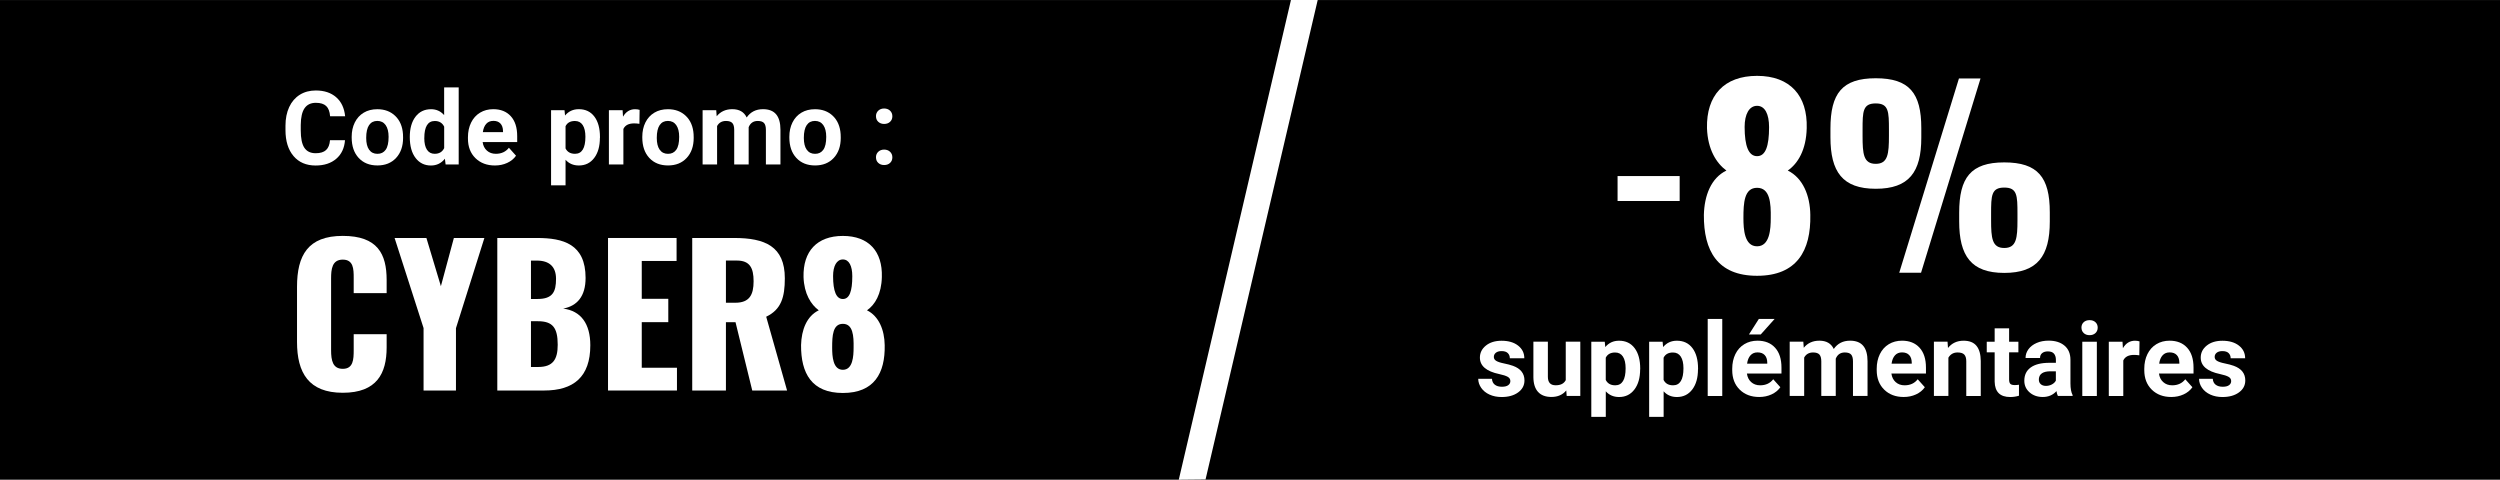
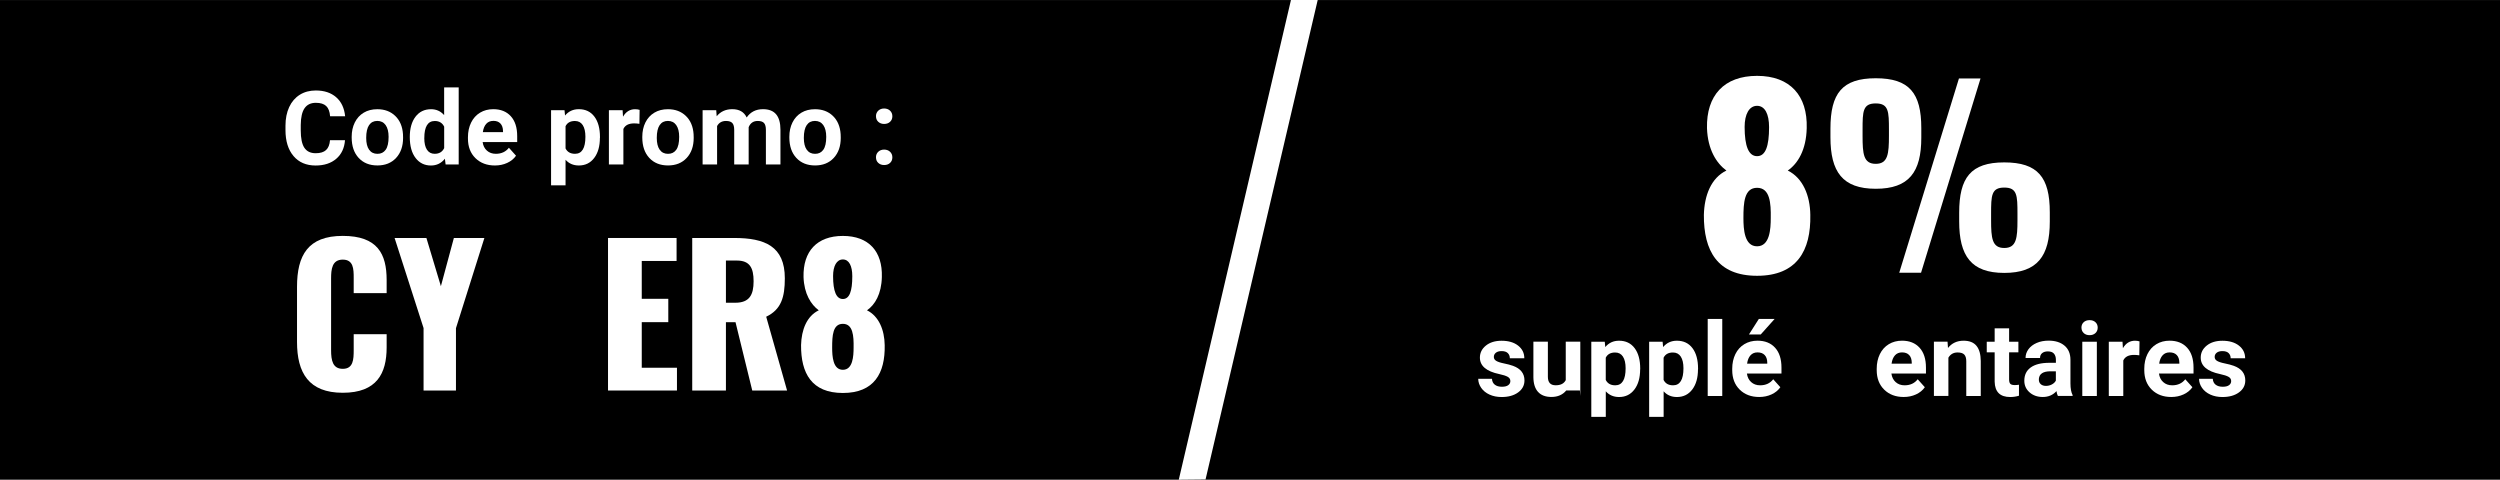
<svg xmlns="http://www.w3.org/2000/svg" id="Calque_1" data-name="Calque 1" viewBox="0 0 730 140.08">
  <rect x="0" y="0" width="730" height="140.08" fill="#808080" stroke="none" />
  <defs>
    <style>
      .cls-1 {
        fill: #fff;
      }
    </style>
  </defs>
  <rect y=".02" width="730" height="140" />
  <polygon class="cls-1" points="352.02 140 344.2 140.08 376.96 0 384.77 0 352.02 140" />
  <g>
    <path class="cls-1" d="M100.74,40.93c-.17,2.29-1.01,4.1-2.54,5.42s-3.54,1.98-6.04,1.98c-2.73,0-4.89-.92-6.45-2.76s-2.35-4.37-2.35-7.58v-1.3c0-2.05.36-3.86,1.08-5.42s1.76-2.76,3.1-3.6,2.9-1.25,4.68-1.25c2.46,0,4.44.66,5.95,1.98s2.37,3.17,2.61,5.55h-4.39c-.11-1.38-.49-2.38-1.15-3s-1.66-.93-3.01-.93c-1.46,0-2.56.52-3.29,1.57s-1.1,2.68-1.12,4.89v1.61c0,2.3.35,3.99,1.05,5.05s1.8,1.6,3.3,1.6c1.36,0,2.37-.31,3.04-.93s1.05-1.58,1.15-2.88h4.39Z" />
    <path class="cls-1" d="M102.69,39.96c0-1.57.3-2.97.91-4.2s1.48-2.18,2.61-2.86,2.46-1.01,3.96-1.01c2.14,0,3.88.65,5.24,1.96s2.11,3.09,2.26,5.33l.03,1.08c0,2.43-.68,4.38-2.04,5.85s-3.18,2.2-5.46,2.2-4.11-.73-5.47-2.2-2.04-3.46-2.04-5.98v-.19ZM106.93,40.26c0,1.51.28,2.66.85,3.46.57.8,1.38,1.2,2.43,1.2s1.83-.39,2.4-1.18c.58-.79.86-2.05.86-3.78,0-1.48-.29-2.62-.86-3.43s-1.39-1.22-2.43-1.22-1.84.4-2.4,1.21-.85,2.06-.85,3.75Z" />
    <path class="cls-1" d="M119.66,39.99c0-2.47.55-4.44,1.66-5.9s2.62-2.2,4.55-2.2c1.54,0,2.82.58,3.82,1.73v-8.09h4.25v22.5h-3.82l-.21-1.68c-1.05,1.32-2.41,1.98-4.07,1.98-1.87,0-3.36-.73-4.49-2.2s-1.69-3.51-1.69-6.13ZM123.89,40.3c0,1.49.26,2.63.78,3.42.52.79,1.27,1.19,2.26,1.19,1.31,0,2.23-.55,2.77-1.66v-6.26c-.53-1.1-1.44-1.66-2.74-1.66-2.04,0-3.06,1.66-3.06,4.97Z" />
    <path class="cls-1" d="M144.51,48.32c-2.32,0-4.22-.71-5.68-2.14s-2.19-3.33-2.19-5.7v-.41c0-1.59.31-3.02.92-4.27s1.49-2.22,2.61-2.9,2.41-1.02,3.86-1.02c2.17,0,3.87.68,5.12,2.05s1.87,3.31,1.87,5.82v1.73h-10.09c.14,1.04.55,1.87,1.24,2.49s1.56.94,2.61.94c1.63,0,2.91-.59,3.82-1.77l2.08,2.33c-.63.9-1.49,1.6-2.58,2.1s-2.29.75-3.6.75ZM144.03,35.3c-.84,0-1.52.28-2.04.85s-.86,1.38-1,2.44h5.89v-.34c-.02-.94-.27-1.67-.76-2.19s-1.18-.77-2.08-.77Z" />
    <path class="cls-1" d="M175.17,40.25c0,2.44-.55,4.4-1.66,5.87s-2.6,2.2-4.49,2.2c-1.6,0-2.9-.56-3.88-1.67v7.47h-4.23v-21.94h3.93l.15,1.55c1.03-1.23,2.36-1.85,4.01-1.85,1.95,0,3.47.72,4.56,2.17s1.63,3.44,1.63,5.98v.22ZM170.94,39.94c0-1.47-.26-2.61-.78-3.41s-1.28-1.2-2.28-1.2c-1.33,0-2.24.51-2.74,1.52v6.49c.52,1.04,1.44,1.57,2.77,1.57,2.02,0,3.03-1.66,3.03-4.97Z" />
    <path class="cls-1" d="M186.7,36.15c-.58-.08-1.08-.12-1.52-.12-1.6,0-2.65.54-3.15,1.63v10.37h-4.23v-15.85h4l.12,1.89c.85-1.46,2.03-2.18,3.53-2.18.47,0,.91.06,1.32.19l-.06,4.07Z" />
    <path class="cls-1" d="M187.55,39.96c0-1.57.3-2.97.91-4.2s1.48-2.18,2.61-2.86,2.46-1.01,3.96-1.01c2.14,0,3.88.65,5.24,1.96s2.11,3.09,2.26,5.33l.03,1.08c0,2.43-.68,4.38-2.04,5.85s-3.18,2.2-5.46,2.2-4.11-.73-5.47-2.2-2.04-3.46-2.04-5.98v-.19ZM191.78,40.26c0,1.51.28,2.66.85,3.46.57.8,1.38,1.2,2.43,1.2s1.83-.39,2.4-1.18c.58-.79.86-2.05.86-3.78,0-1.48-.29-2.62-.86-3.43s-1.39-1.22-2.43-1.22-1.84.4-2.4,1.21-.85,2.06-.85,3.75Z" />
    <path class="cls-1" d="M209.14,32.18l.13,1.77c1.12-1.38,2.64-2.07,4.56-2.07,2.04,0,3.44.81,4.2,2.42,1.11-1.61,2.7-2.42,4.76-2.42,1.72,0,3,.5,3.84,1.5s1.26,2.51,1.26,4.52v10.12h-4.25v-10.11c0-.9-.18-1.56-.53-1.97s-.97-.62-1.86-.62c-1.27,0-2.15.61-2.64,1.82v10.88s-4.22,0-4.22,0v-10.09c0-.92-.18-1.58-.54-1.99s-.98-.62-1.85-.62c-1.2,0-2.07.5-2.61,1.49v11.21h-4.23v-15.85h3.97Z" />
    <path class="cls-1" d="M230.49,39.96c0-1.57.3-2.97.91-4.2s1.48-2.18,2.61-2.86,2.46-1.01,3.96-1.01c2.14,0,3.88.65,5.24,1.96s2.11,3.09,2.26,5.33l.03,1.08c0,2.43-.68,4.38-2.04,5.85s-3.18,2.2-5.46,2.2-4.11-.73-5.47-2.2-2.04-3.46-2.04-5.98v-.19ZM234.72,40.26c0,1.51.28,2.66.85,3.46.57.8,1.38,1.2,2.43,1.2s1.83-.39,2.4-1.18c.58-.79.86-2.05.86-3.78,0-1.48-.29-2.62-.86-3.43s-1.39-1.22-2.43-1.22-1.84.4-2.4,1.21-.85,2.06-.85,3.75Z" />
    <path class="cls-1" d="M255.78,33.95c0-.67.23-1.22.68-1.64s1.02-.63,1.71-.63,1.27.21,1.72.63.68.97.68,1.64-.22,1.2-.67,1.62-1.03.62-1.73.62-1.26-.21-1.71-.62-.67-.95-.67-1.62ZM255.78,45.95c0-.67.23-1.22.68-1.64s1.02-.63,1.71-.63,1.27.21,1.72.63.68.97.68,1.64-.22,1.2-.67,1.62-1.03.62-1.73.62-1.26-.21-1.71-.62-.67-.95-.67-1.62Z" />
    <path class="cls-1" d="M86.73,99.84v-16.06c0-9.24,3.19-14.9,13.36-14.9s12.81,5.28,12.81,12.87v3.85h-9.62v-4.46c0-2.58-.06-5.33-3.19-5.33s-3.41,2.8-3.41,5.5v20.95c0,3.02.49,5.44,3.41,5.44,3.08,0,3.19-2.75,3.19-5.44v-4.67h9.62v3.85c0,7.59-2.86,13.25-12.81,13.25s-13.36-5.83-13.36-14.85Z" />
    <path class="cls-1" d="M123.69,95.83l-8.47-26.34h9.29l4.23,14.08,3.79-14.08h8.91l-8.3,26.34v18.2h-9.46v-18.2Z" />
-     <path class="cls-1" d="M145.2,69.49h11.6c7.64,0,14.19,1.76,14.19,11.66,0,5.39-2.47,8.19-6.54,8.96,5.17.66,7.92,4.4,7.92,10.72,0,9.24-4.89,13.2-13.47,13.2h-13.69v-44.54ZM156.97,87.3c4.45,0,5.39-2.14,5.39-5.88,0-3.52-1.92-5.33-5.61-5.33h-1.71v11.22h1.92ZM157.13,107.16c4.34,0,5.72-2.2,5.72-6.49,0-5-1.48-6.87-5.77-6.87h-2.04v13.36h2.09Z" />
    <path class="cls-1" d="M177.54,69.49h20.02v6.71h-10.17v11.05h7.75v6.82h-7.75v13.31h10.28v6.65h-20.13v-44.54Z" />
    <path class="cls-1" d="M202.12,69.49h12.26c8.96,0,14.79,2.42,14.79,11.77,0,5.5-1.04,9.13-5.44,11.22l6.1,21.56h-10.17l-4.89-19.96h-2.8v19.96h-9.84v-44.54ZM214.72,88.4c4.12,0,5.33-2.31,5.33-6.27s-1.15-6.05-4.89-6.05h-3.19v12.32h2.75Z" />
    <path class="cls-1" d="M233.91,100.78c.11-4.45,1.65-8.47,5.17-10.17-2.25-1.65-4.29-4.78-4.45-9.73-.17-7.48,3.9-11.99,11.49-11.99s11.6,4.56,11.38,11.99c-.11,5-2.03,8.14-4.34,9.73,3.46,1.71,5.11,5.72,5.17,10.17.17,8.19-3.08,13.97-12.21,13.97s-12.26-5.77-12.21-13.97ZM249.25,101.49c.06-3.41-.17-6.93-3.13-6.93s-3.13,3.46-3.13,6.93c0,2.58.22,6.49,3.13,6.49s3.13-3.96,3.13-6.49ZM248.87,80.65c0-2.97-.94-4.89-2.75-4.89s-2.86,1.92-2.86,4.84c0,4.46.94,6.71,2.86,6.71s2.75-2.25,2.75-6.65Z" />
  </g>
  <g>
-     <path class="cls-1" d="M472.33,51.41h18.13v7.28h-18.13v-7.28Z" />
    <path class="cls-1" d="M497.53,62.75c.14-5.67,2.1-10.78,6.58-12.95-2.87-2.1-5.46-6.09-5.67-12.39-.21-9.52,4.97-15.26,14.63-15.26s14.77,5.81,14.49,15.26c-.14,6.37-2.59,10.36-5.53,12.39,4.41,2.17,6.51,7.28,6.58,12.95.21,10.43-3.92,17.78-15.54,17.78s-15.61-7.35-15.54-17.78ZM517.06,63.66c.07-4.34-.21-8.82-3.99-8.82s-3.99,4.41-3.99,8.82c0,3.29.28,8.26,3.99,8.26s3.99-5.04,3.99-8.26ZM516.57,37.13c0-3.78-1.19-6.23-3.5-6.23s-3.64,2.45-3.64,6.16c0,5.67,1.19,8.54,3.64,8.54s3.5-2.87,3.5-8.47Z" />
    <path class="cls-1" d="M534.49,40.07v-2.52c0-10.29,3.43-14.7,13.23-14.7s13.3,4.34,13.3,14.56v2.8c0,10.01-3.57,14.91-13.3,14.91s-13.23-4.97-13.23-15.05ZM551.57,39.65v-1.75c0-5.32-.07-7.7-3.85-7.7s-3.85,2.31-3.85,7.63v1.89c0,5.25.28,8.12,3.85,8.12s3.85-2.94,3.85-8.19ZM572.01,22.92h6.3l-17.36,56.71h-6.37l17.43-56.71ZM572.08,64.64v-2.52c0-10.22,3.36-14.7,13.16-14.7s13.3,4.34,13.3,14.56v2.73c0,10.08-3.64,14.98-13.3,14.98s-13.16-4.97-13.16-15.05ZM589.1,64.29v-1.89c0-5.32-.07-7.63-3.85-7.63s-3.85,2.31-3.85,7.63v1.89c0,5.25.28,8.12,3.85,8.12s3.85-2.94,3.85-8.12Z" />
    <path class="cls-1" d="M441.02,111.25c0-.52-.26-.93-.77-1.22s-1.33-.56-2.47-.8c-3.77-.79-5.65-2.39-5.65-4.8,0-1.41.58-2.58,1.75-3.52s2.69-1.41,4.58-1.41c2.01,0,3.62.47,4.83,1.42s1.81,2.18,1.81,3.69h-4.23c0-.61-.2-1.11-.59-1.5s-1-.59-1.83-.59c-.71,0-1.26.16-1.66.48s-.59.73-.59,1.23c0,.47.22.85.67,1.13s1.19.54,2.25.75,1.94.45,2.67.71c2.24.82,3.35,2.24,3.35,4.26,0,1.45-.62,2.61-1.86,3.51s-2.84,1.34-4.8,1.34c-1.33,0-2.51-.24-3.54-.71s-1.84-1.12-2.42-1.95-.88-1.72-.88-2.67h4.01c.04.75.32,1.33.83,1.73s1.21.6,2.08.6c.81,0,1.42-.15,1.84-.46s.62-.71.62-1.21Z" />
-     <path class="cls-1" d="M457.35,114.01c-1.04,1.27-2.49,1.9-4.34,1.9-1.7,0-3-.49-3.89-1.46s-1.35-2.41-1.37-4.29v-10.39h4.23v10.25c0,1.65.75,2.48,2.26,2.48s2.42-.5,2.96-1.5v-11.23h4.25v15.85h-3.98l-.12-1.61Z" />
+     <path class="cls-1" d="M457.35,114.01c-1.04,1.27-2.49,1.9-4.34,1.9-1.7,0-3-.49-3.89-1.46s-1.35-2.41-1.37-4.29v-10.39h4.23v10.25c0,1.65.75,2.48,2.26,2.48s2.42-.5,2.96-1.5v-11.23h4.25v15.85l-.12-1.61Z" />
    <path class="cls-1" d="M478.92,107.85c0,2.44-.55,4.4-1.66,5.87s-2.6,2.21-4.49,2.21c-1.6,0-2.9-.56-3.88-1.67v7.47h-4.23v-21.94h3.93l.15,1.55c1.03-1.23,2.36-1.85,4.01-1.85,1.95,0,3.47.72,4.56,2.17s1.63,3.44,1.63,5.98v.22ZM474.68,107.54c0-1.47-.26-2.61-.78-3.41s-1.28-1.2-2.28-1.2c-1.33,0-2.24.51-2.74,1.52v6.49c.52,1.04,1.44,1.57,2.77,1.57,2.02,0,3.03-1.66,3.03-4.97Z" />
    <path class="cls-1" d="M495.81,107.85c0,2.44-.55,4.4-1.66,5.87s-2.6,2.21-4.49,2.21c-1.6,0-2.9-.56-3.88-1.67v7.47h-4.23v-21.94h3.93l.15,1.55c1.03-1.23,2.36-1.85,4.01-1.85,1.95,0,3.47.72,4.56,2.17s1.63,3.44,1.63,5.98v.22ZM491.57,107.54c0-1.47-.26-2.61-.78-3.41s-1.28-1.2-2.28-1.2c-1.33,0-2.24.51-2.74,1.52v6.49c.52,1.04,1.44,1.57,2.77,1.57,2.02,0,3.03-1.66,3.03-4.97Z" />
    <path class="cls-1" d="M502.9,115.63h-4.25v-22.5h4.25v22.5Z" />
    <path class="cls-1" d="M513.68,115.92c-2.32,0-4.22-.71-5.68-2.14s-2.19-3.33-2.19-5.7v-.41c0-1.59.31-3.02.92-4.27s1.49-2.22,2.61-2.9,2.42-1.02,3.86-1.02c2.17,0,3.87.68,5.12,2.05s1.87,3.31,1.87,5.82v1.73h-10.09c.14,1.04.55,1.87,1.24,2.49s1.56.94,2.62.94c1.63,0,2.91-.59,3.82-1.77l2.08,2.33c-.63.9-1.49,1.6-2.58,2.1s-2.29.75-3.6.75ZM513.19,102.9c-.84,0-1.52.28-2.04.85-.52.57-.86,1.38-1,2.44h5.89v-.34c-.02-.94-.27-1.67-.76-2.18-.49-.52-1.18-.77-2.08-.77ZM513.58,93.13h4.61l-4.06,4.54h-3.44l2.89-4.54Z" />
-     <path class="cls-1" d="M526.57,99.78l.13,1.77c1.12-1.38,2.64-2.07,4.56-2.07,2.04,0,3.44.81,4.2,2.42,1.11-1.61,2.7-2.42,4.76-2.42,1.72,0,3,.5,3.84,1.5s1.26,2.51,1.26,4.52v10.12h-4.25v-10.11c0-.9-.18-1.56-.53-1.97s-.97-.62-1.86-.62c-1.27,0-2.15.61-2.64,1.82v10.88s-4.22,0-4.22,0v-10.09c0-.92-.18-1.58-.54-1.99s-.98-.62-1.85-.62c-1.2,0-2.07.5-2.61,1.49v11.21h-4.23v-15.85h3.97Z" />
    <path class="cls-1" d="M555.87,115.92c-2.32,0-4.22-.71-5.68-2.14s-2.19-3.33-2.19-5.7v-.41c0-1.59.31-3.02.92-4.27s1.49-2.22,2.61-2.9,2.42-1.02,3.86-1.02c2.17,0,3.87.68,5.12,2.05s1.87,3.31,1.87,5.82v1.73h-10.09c.14,1.04.55,1.87,1.24,2.49s1.56.94,2.62.94c1.63,0,2.91-.59,3.82-1.77l2.08,2.33c-.63.9-1.49,1.6-2.58,2.1s-2.29.75-3.6.75ZM555.38,102.9c-.84,0-1.52.28-2.04.85-.52.57-.86,1.38-1,2.44h5.89v-.34c-.02-.94-.27-1.67-.76-2.18-.49-.52-1.18-.77-2.08-.77Z" />
    <path class="cls-1" d="M568.68,99.78l.13,1.83c1.13-1.42,2.65-2.12,4.56-2.12,1.68,0,2.93.49,3.75,1.48s1.24,2.46,1.26,4.42v10.24h-4.23v-10.14c0-.9-.2-1.55-.59-1.96s-1.04-.61-1.95-.61c-1.19,0-2.08.51-2.68,1.52v11.18h-4.23v-15.85h3.98Z" />
    <path class="cls-1" d="M586.66,95.88v3.9h2.71v3.11h-2.71v7.91c0,.59.11,1.01.34,1.26s.65.38,1.29.38c.47,0,.88-.03,1.25-.1v3.21c-.83.25-1.68.38-2.56.38-2.97,0-4.48-1.5-4.54-4.5v-8.54h-2.31v-3.11h2.31v-3.9h4.23Z" />
    <path class="cls-1" d="M600.91,115.63c-.2-.38-.34-.85-.42-1.42-1.03,1.14-2.36,1.71-4,1.71-1.55,0-2.84-.45-3.86-1.35s-1.53-2.03-1.53-3.4c0-1.68.62-2.97,1.87-3.87s3.04-1.35,5.4-1.36h1.95v-.91c0-.73-.19-1.32-.56-1.76s-.97-.66-1.78-.66c-.71,0-1.27.17-1.68.51s-.61.81-.61,1.41h-4.23c0-.92.28-1.77.85-2.55s1.37-1.39,2.4-1.84,2.2-.67,3.49-.67c1.95,0,3.5.49,4.65,1.47s1.72,2.36,1.72,4.14v6.87c0,1.5.22,2.64.63,3.41v.25h-4.28ZM597.41,112.68c.62,0,1.2-.14,1.73-.42s.92-.65,1.17-1.12v-2.72h-1.58c-2.12,0-3.25.73-3.38,2.2v.25c-.01.53.17.96.54,1.3s.88.51,1.52.51Z" />
    <path class="cls-1" d="M607.78,95.67c0-.63.21-1.16.64-1.57s1-.62,1.74-.62,1.3.21,1.73.62.64.93.64,1.57-.22,1.17-.65,1.58-1.01.62-1.72.62-1.29-.21-1.72-.62-.65-.94-.65-1.58ZM612.28,115.63h-4.25v-15.85h4.25v15.85Z" />
    <path class="cls-1" d="M624.67,103.75c-.58-.08-1.08-.12-1.52-.12-1.6,0-2.65.54-3.15,1.63v10.37h-4.23v-15.85h4l.12,1.89c.85-1.46,2.03-2.18,3.53-2.18.47,0,.91.06,1.32.19l-.06,4.07Z" />
    <path class="cls-1" d="M634,115.92c-2.32,0-4.22-.71-5.68-2.14s-2.19-3.33-2.19-5.7v-.41c0-1.59.31-3.02.92-4.27s1.49-2.22,2.61-2.9,2.42-1.02,3.86-1.02c2.17,0,3.87.68,5.12,2.05s1.87,3.31,1.87,5.82v1.73h-10.09c.14,1.04.55,1.87,1.24,2.49s1.56.94,2.62.94c1.63,0,2.91-.59,3.82-1.77l2.08,2.33c-.63.9-1.49,1.6-2.58,2.1s-2.29.75-3.6.75ZM633.52,102.9c-.84,0-1.52.28-2.04.85-.52.57-.86,1.38-1,2.44h5.89v-.34c-.02-.94-.27-1.67-.76-2.18-.49-.52-1.18-.77-2.08-.77Z" />
    <path class="cls-1" d="M651.5,111.25c0-.52-.26-.93-.77-1.22s-1.33-.56-2.47-.8c-3.77-.79-5.65-2.39-5.65-4.8,0-1.41.58-2.58,1.75-3.52s2.69-1.41,4.58-1.41c2.01,0,3.62.47,4.83,1.42s1.81,2.18,1.81,3.69h-4.23c0-.61-.2-1.11-.59-1.5s-1-.59-1.83-.59c-.71,0-1.26.16-1.66.48s-.59.73-.59,1.23c0,.47.22.85.67,1.13s1.19.54,2.25.75,1.94.45,2.67.71c2.24.82,3.35,2.24,3.35,4.26,0,1.45-.62,2.61-1.86,3.51s-2.84,1.34-4.8,1.34c-1.33,0-2.51-.24-3.54-.71s-1.84-1.12-2.42-1.95-.88-1.72-.88-2.67h4.01c.04.75.32,1.33.83,1.73s1.21.6,2.08.6c.81,0,1.42-.15,1.84-.46s.62-.71.62-1.21Z" />
  </g>
</svg>